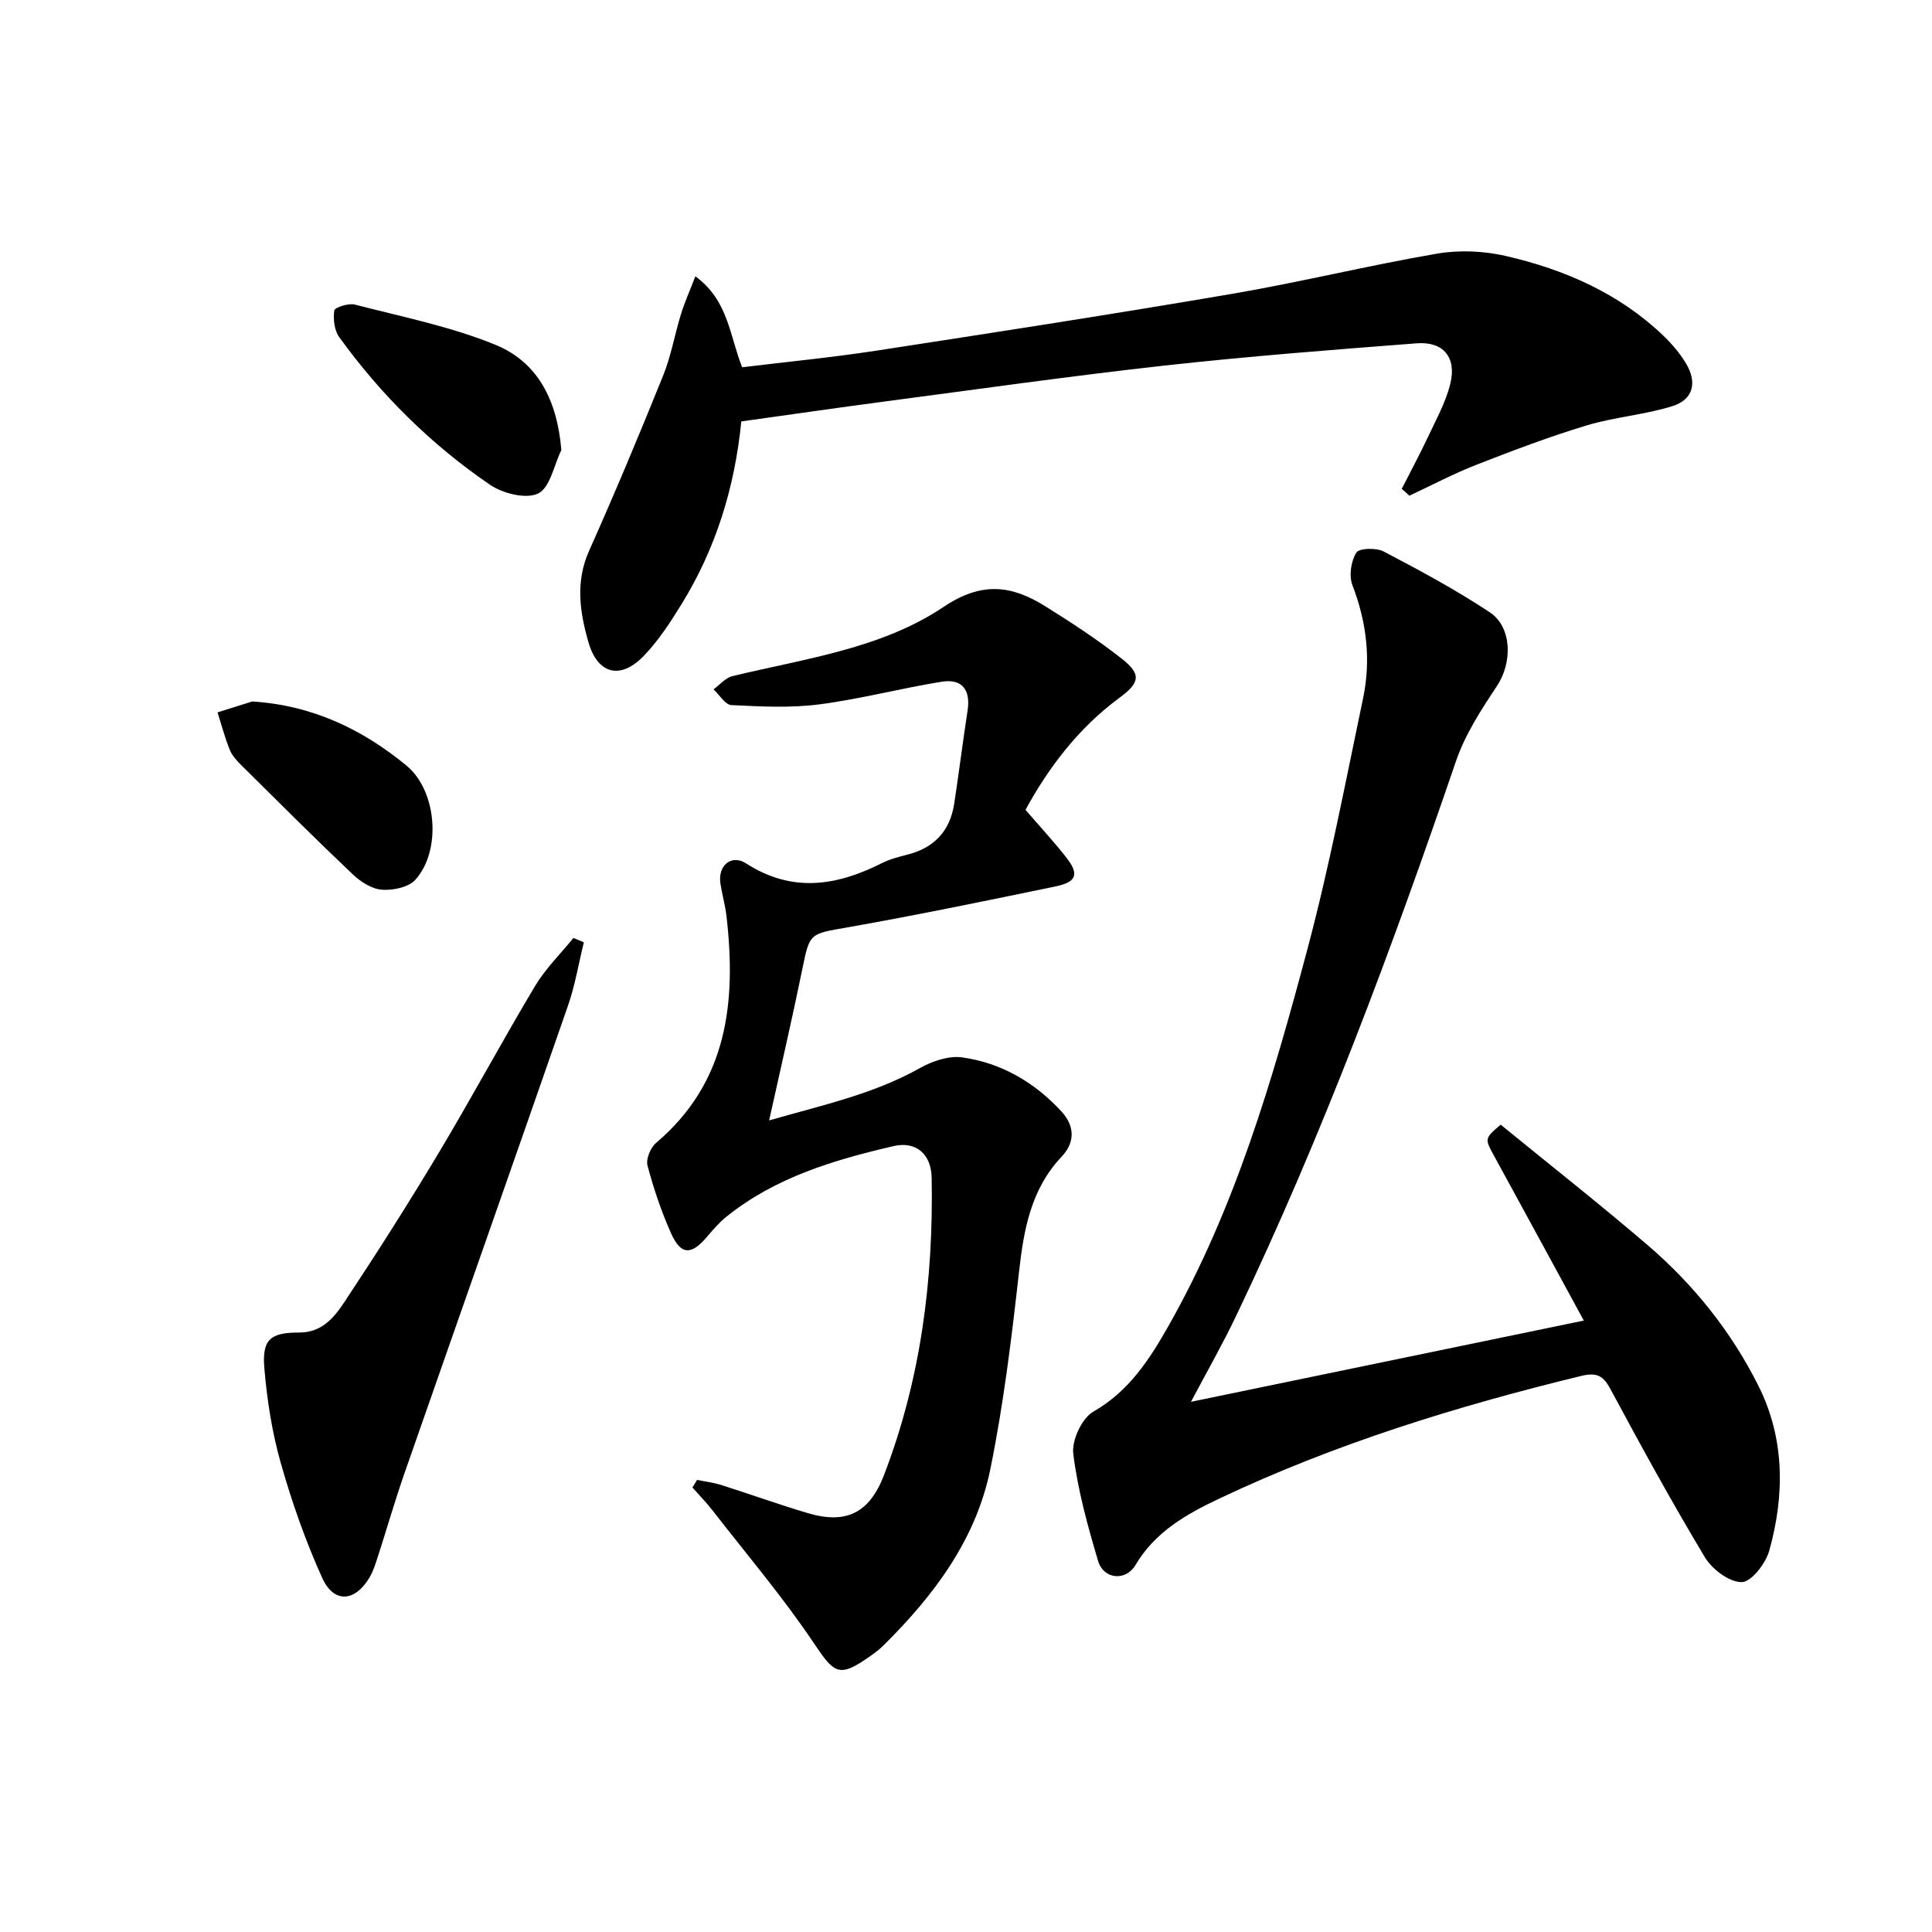
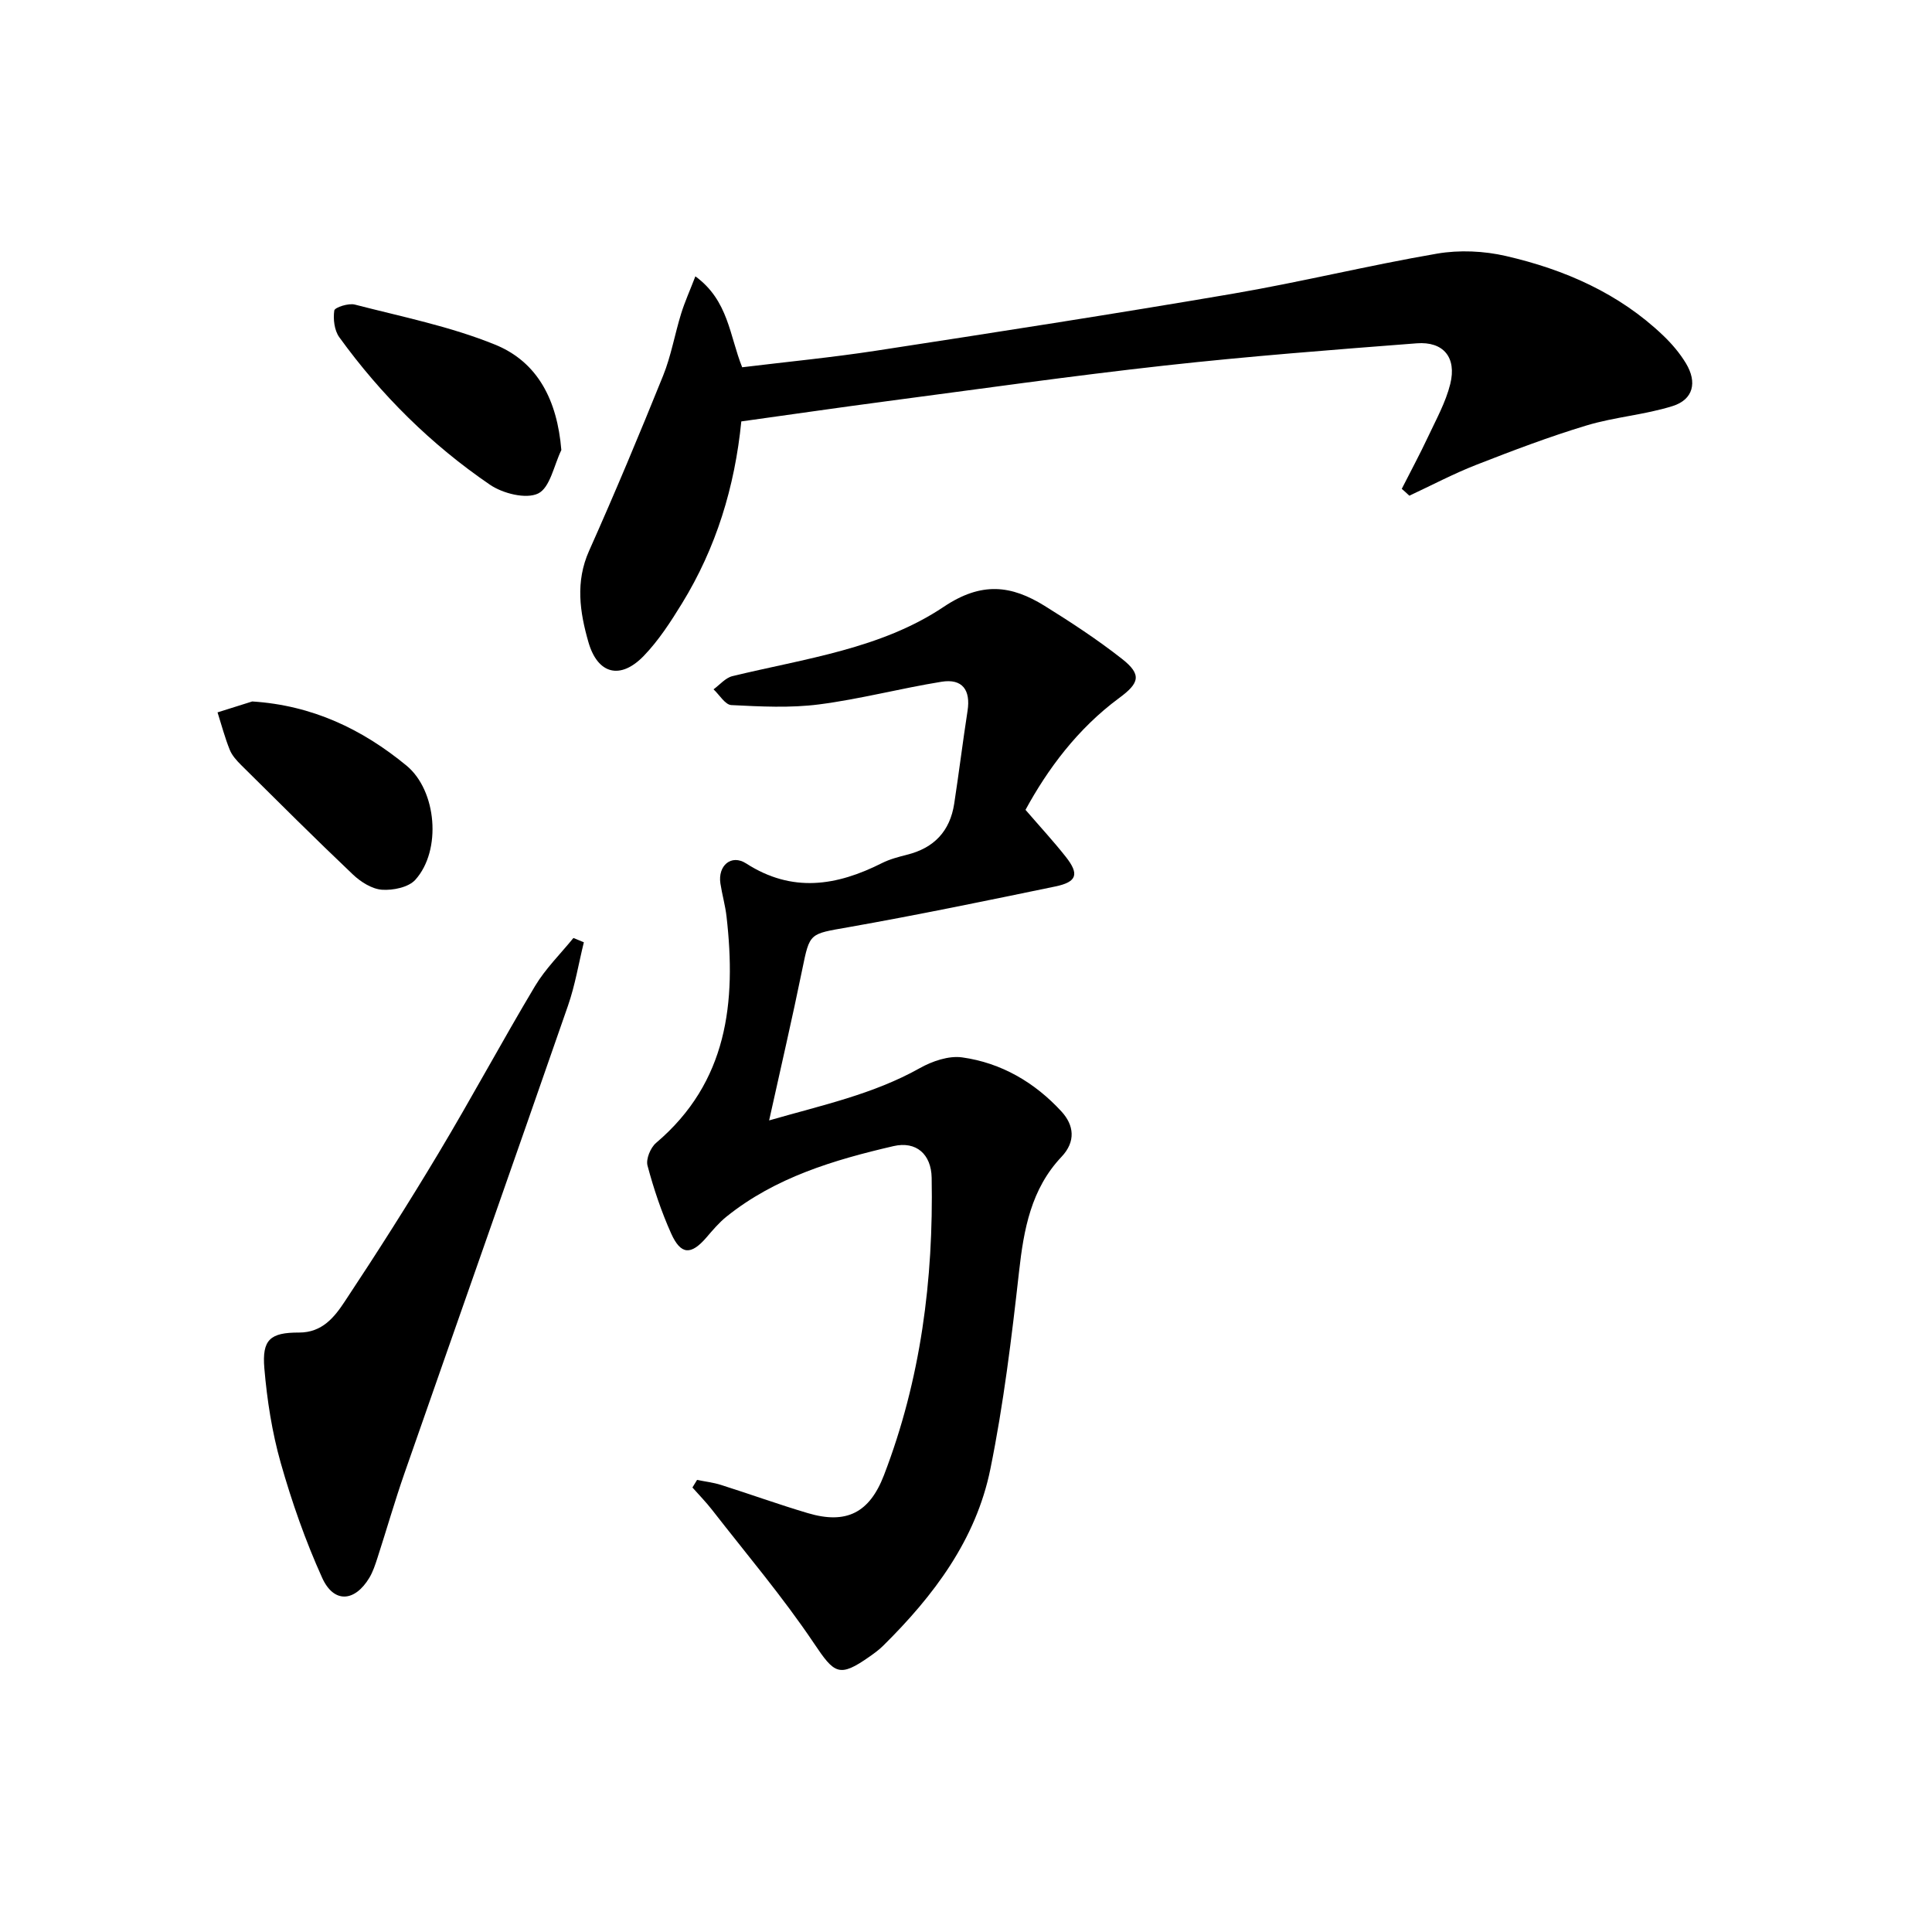
<svg xmlns="http://www.w3.org/2000/svg" enable-background="new 0 0 400 400" viewBox="0 0 400 400">
  <path d="m144.32 306.4c1.66.34 3.36.53 4.96 1.04 6.01 1.9 11.94 4.05 17.98 5.84 7.95 2.36 12.75-.05 15.75-7.85 7.63-19.83 10.27-40.48 9.88-61.6-.09-4.84-3.18-7.63-7.9-6.54-12.34 2.86-24.46 6.47-34.59 14.61-1.54 1.24-2.84 2.79-4.14 4.3-3.18 3.69-5.3 3.65-7.31-.83-2.02-4.51-3.62-9.27-4.89-14.05-.36-1.34.62-3.71 1.77-4.69 14.83-12.58 16.62-29.13 14.59-46.88-.26-2.3-.92-4.55-1.27-6.85-.55-3.67 2.24-6.12 5.34-4.13 9.54 6.14 18.74 4.65 28.12-.08 1.61-.81 3.43-1.28 5.19-1.73 5.57-1.39 8.88-4.85 9.76-10.57.98-6.39 1.77-12.82 2.76-19.21.67-4.32-1.07-6.73-5.39-6.03-8.49 1.37-16.85 3.59-25.36 4.69-5.97.77-12.11.44-18.15.14-1.28-.06-2.46-2.12-3.69-3.26 1.29-.94 2.47-2.38 3.9-2.73 14.99-3.64 30.78-5.65 43.75-14.35 7.86-5.27 14-4.48 20.9-.2 5.49 3.41 10.93 6.98 16 10.96 4.18 3.28 3.62 5.03-.59 8.13-8.58 6.33-14.79 14.71-19.37 23.14 3.03 3.51 5.82 6.53 8.36 9.75 2.8 3.56 2.3 5.18-2.17 6.11-14.28 2.96-28.57 5.91-42.92 8.45-8.01 1.41-7.93 1.09-9.49 8.72-2.08 10.19-4.44 20.32-6.86 31.27 10.92-3.15 21.52-5.4 31.17-10.81 2.58-1.45 5.99-2.63 8.79-2.24 8.12 1.13 15.06 5.2 20.59 11.23 2.56 2.8 2.99 6.18-.01 9.35-6.31 6.67-7.82 15.01-8.8 23.8-1.53 13.68-3.2 27.4-5.94 40.87-2.98 14.63-11.75 26.25-22.22 36.59-.82.81-1.78 1.51-2.73 2.18-6.37 4.49-7.33 3.6-11.56-2.7-6.45-9.61-13.99-18.49-21.11-27.65-1.26-1.62-2.7-3.08-4.06-4.62.33-.52.64-1.05.96-1.57z" />
-   <path d="m246.58 290.23c27.28-5.64 53.67-11.1 81.33-16.82-6.62-12.16-12.51-23.03-18.46-33.88-2.09-3.81-2.16-3.78 1.25-6.68 10.1 8.25 20.42 16.37 30.38 24.9 9.57 8.19 17.41 18 23.03 29.26 5.42 10.87 5.41 22.56 2.19 34.06-.74 2.64-3.72 6.48-5.69 6.49-2.58.02-6.13-2.65-7.63-5.14-6.85-11.4-13.24-23.08-19.54-34.8-1.54-2.86-2.85-3.53-6.15-2.73-25.72 6.26-50.9 14.03-74.88 25.39-6.8 3.22-13.25 6.86-17.32 13.74-2.02 3.42-6.6 2.96-7.73-.81-2.17-7.28-4.22-14.7-5.15-22.21-.35-2.79 1.78-7.38 4.16-8.74 7.41-4.24 11.62-10.81 15.57-17.77 13.81-24.39 21.57-51.07 28.72-77.87 4.57-17.14 7.89-34.62 11.54-51.99 1.68-7.98.76-15.8-2.2-23.5-.74-1.93-.29-4.95.81-6.71.6-.95 4.13-1.04 5.67-.24 7.47 3.92 14.93 7.93 21.95 12.58 4.7 3.12 4.66 10.5 1.54 15.2-3.27 4.93-6.62 10.06-8.51 15.59-13.34 39.02-27.71 77.62-45.52 114.86-2.75 5.79-5.94 11.35-9.36 17.82z" />
  <path d="m290.22 101.21c1.82-3.59 3.73-7.13 5.44-10.77 1.68-3.59 3.66-7.14 4.6-10.94 1.36-5.49-1.41-8.85-6.95-8.42-17.39 1.34-34.8 2.68-52.14 4.6-19.31 2.14-38.55 4.88-57.81 7.42-9.86 1.3-19.71 2.74-29.88 4.15-1.35 13.58-5.22 26.19-12.28 37.68-2.34 3.81-4.82 7.65-7.9 10.85-4.84 5.02-9.55 3.83-11.47-2.82-1.79-6.23-2.74-12.5.14-18.93 5.35-11.98 10.41-24.09 15.32-36.25 1.66-4.11 2.41-8.58 3.73-12.84.75-2.43 1.81-4.76 2.95-7.73 6.86 5.01 7.07 12.31 9.69 18.83 9.27-1.13 18.5-2.02 27.65-3.42 24.61-3.78 49.22-7.59 73.76-11.78 14.22-2.43 28.25-5.89 42.47-8.33 4.61-.79 9.7-.56 14.27.5 12.11 2.79 23.37 7.7 32.53 16.45 1.79 1.71 3.45 3.66 4.72 5.77 2.37 3.93 1.52 7.49-2.76 8.84-5.79 1.82-12.02 2.26-17.84 4.02-7.72 2.33-15.3 5.21-22.82 8.15-4.73 1.85-9.24 4.24-13.85 6.39-.51-.49-1.04-.96-1.57-1.42z" />
-   <path d="m120.88 195.09c-1.08 4.39-1.81 8.89-3.29 13.14-11.21 32.28-22.58 64.5-33.84 96.77-2.02 5.79-3.71 11.7-5.6 17.54-.46 1.41-.93 2.87-1.68 4.12-3.03 5.03-7.36 5.33-9.77.01-3.47-7.67-6.28-15.7-8.58-23.8-1.8-6.35-2.83-13-3.39-19.58-.5-5.92 1.18-7.42 7.19-7.4 4.81.01 7.33-3.21 9.46-6.43 6.7-10.11 13.22-20.36 19.45-30.77 6.83-11.4 13.12-23.12 19.94-34.53 2.16-3.61 5.27-6.66 7.95-9.96.71.3 1.44.6 2.16.89z" />
+   <path d="m120.88 195.09c-1.08 4.39-1.81 8.89-3.29 13.14-11.21 32.28-22.58 64.5-33.84 96.77-2.02 5.79-3.71 11.7-5.6 17.54-.46 1.41-.93 2.87-1.68 4.12-3.03 5.03-7.36 5.33-9.77.01-3.47-7.67-6.28-15.7-8.58-23.8-1.8-6.35-2.83-13-3.39-19.58-.5-5.92 1.18-7.42 7.19-7.4 4.81.01 7.33-3.21 9.46-6.43 6.7-10.11 13.22-20.36 19.45-30.77 6.83-11.4 13.12-23.12 19.94-34.53 2.16-3.61 5.27-6.66 7.95-9.96.71.3 1.44.6 2.16.89" />
  <path d="m116.22 93.18c-1.53 3.14-2.33 7.78-4.8 8.99-2.51 1.22-7.33 0-9.99-1.82-12.16-8.3-22.55-18.59-31.19-30.54-1.02-1.42-1.29-3.75-1.03-5.52.1-.65 2.95-1.57 4.25-1.23 9.75 2.52 19.76 4.52 29.03 8.29 8.89 3.61 12.88 11.56 13.73 21.83z" />
  <path d="m52.22 145.23c12.41.79 22.76 5.72 31.94 13.28 6.27 5.17 7.31 17.54 1.84 23.63-1.4 1.57-4.62 2.23-6.91 2.07-2.09-.15-4.41-1.62-6.02-3.15-7.83-7.43-15.47-15.06-23.14-22.66-.93-.93-1.9-1.99-2.37-3.18-1.01-2.51-1.7-5.14-2.52-7.73 2.39-.75 4.78-1.51 7.18-2.26z" />
</svg>